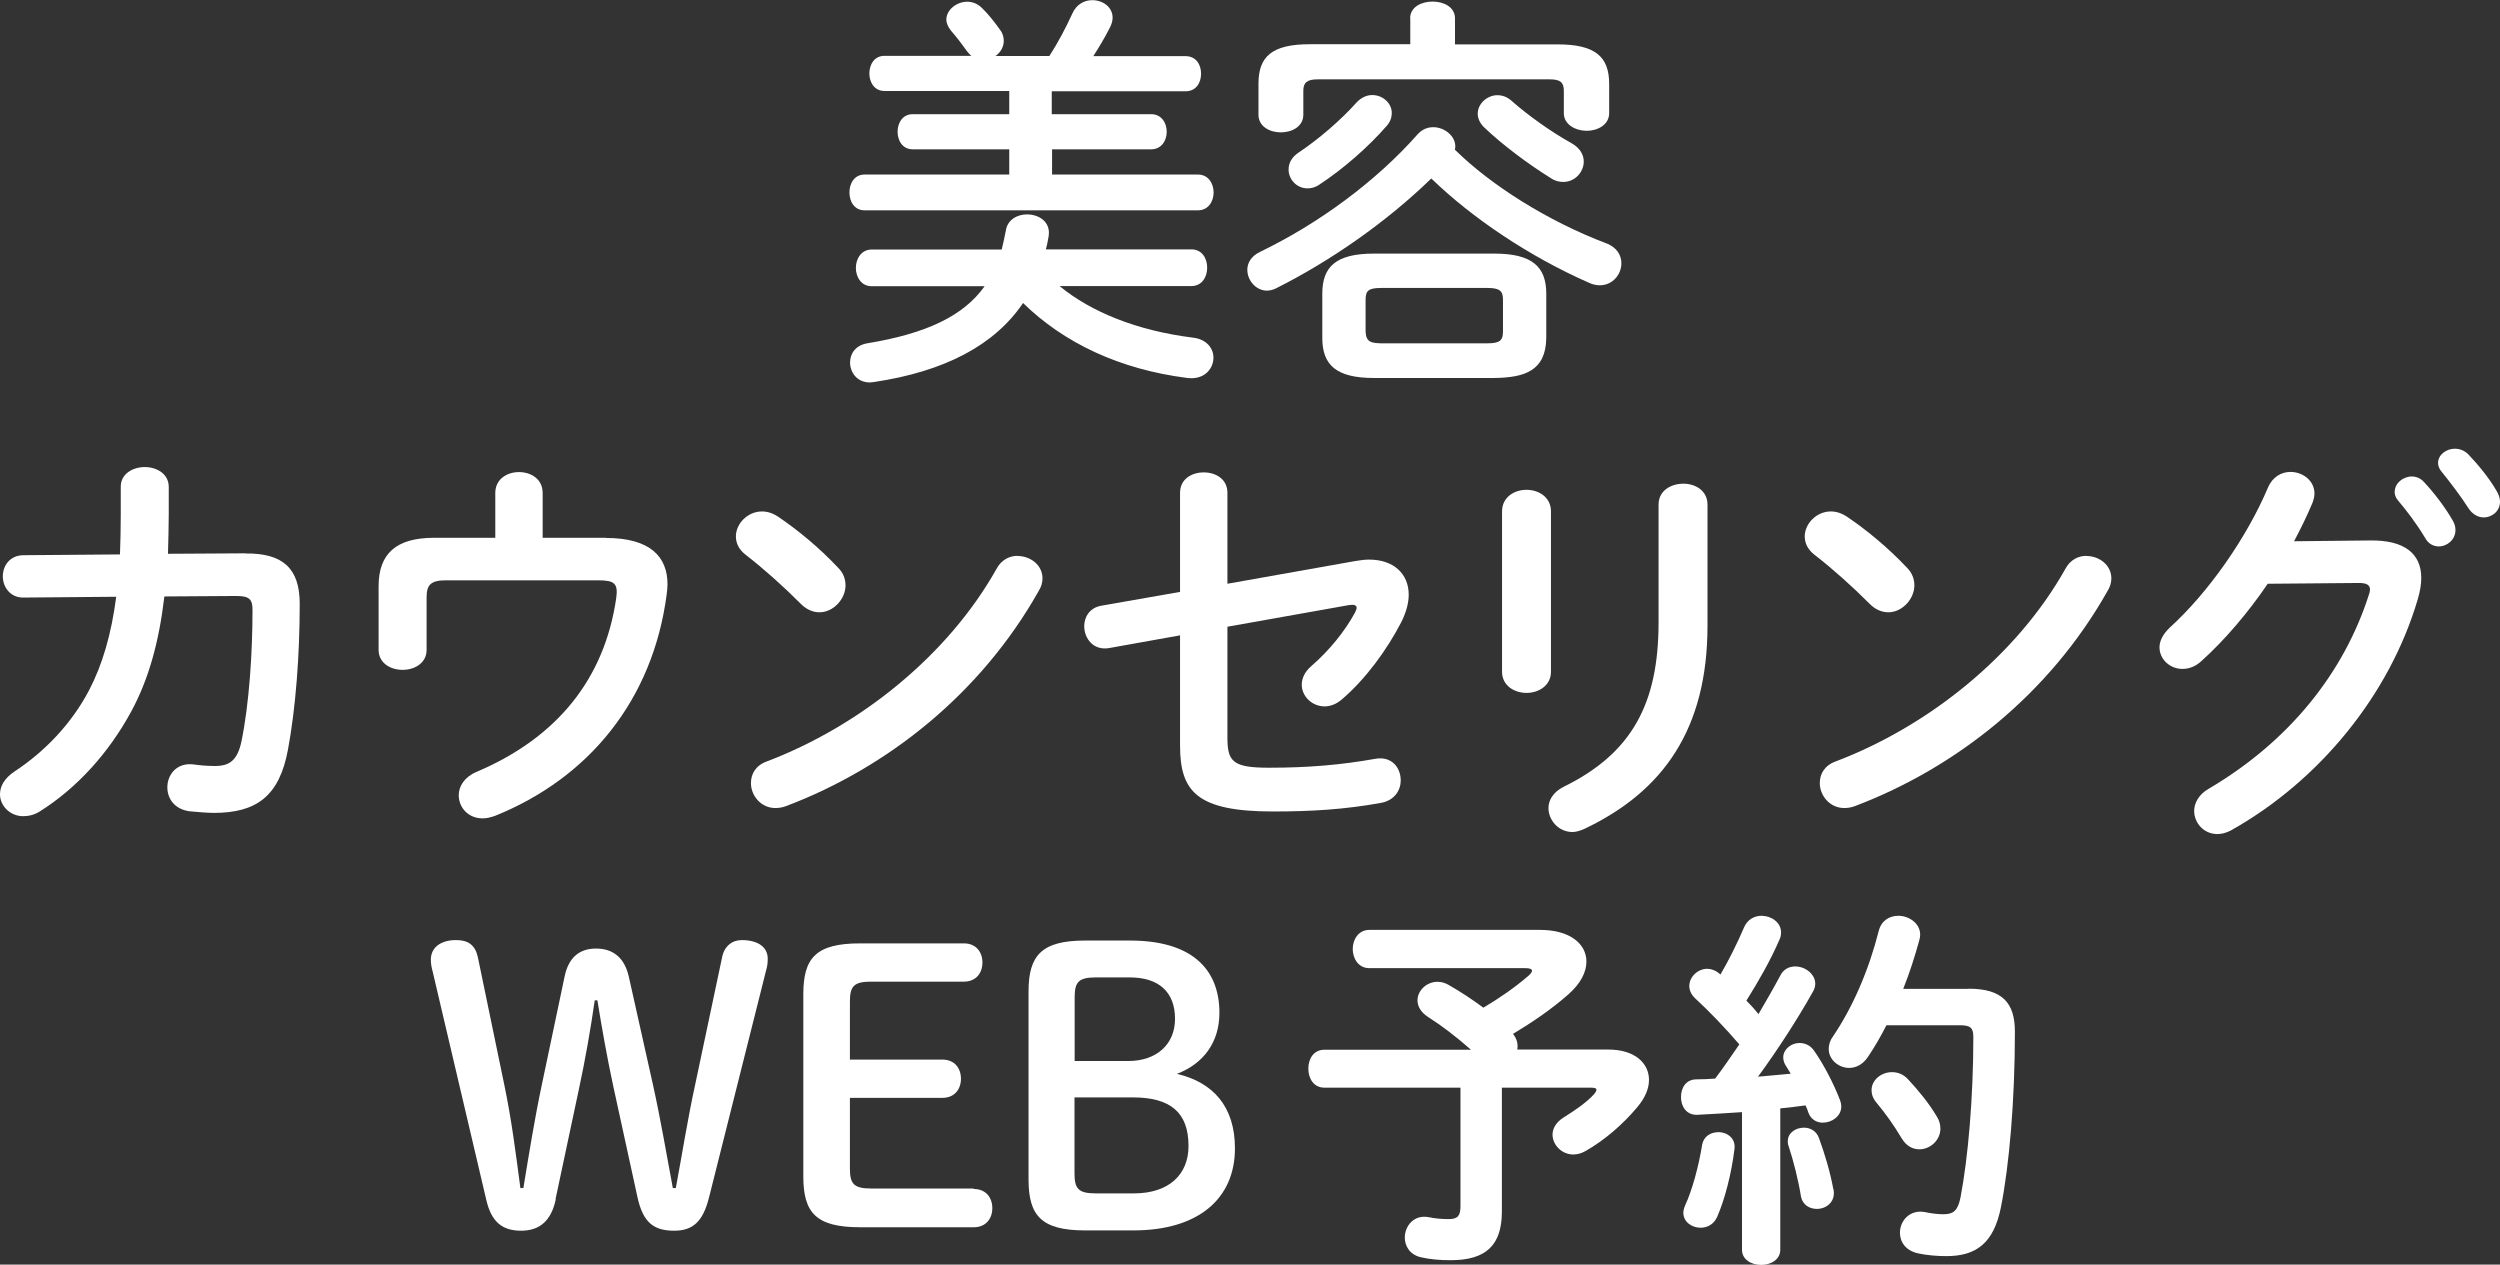
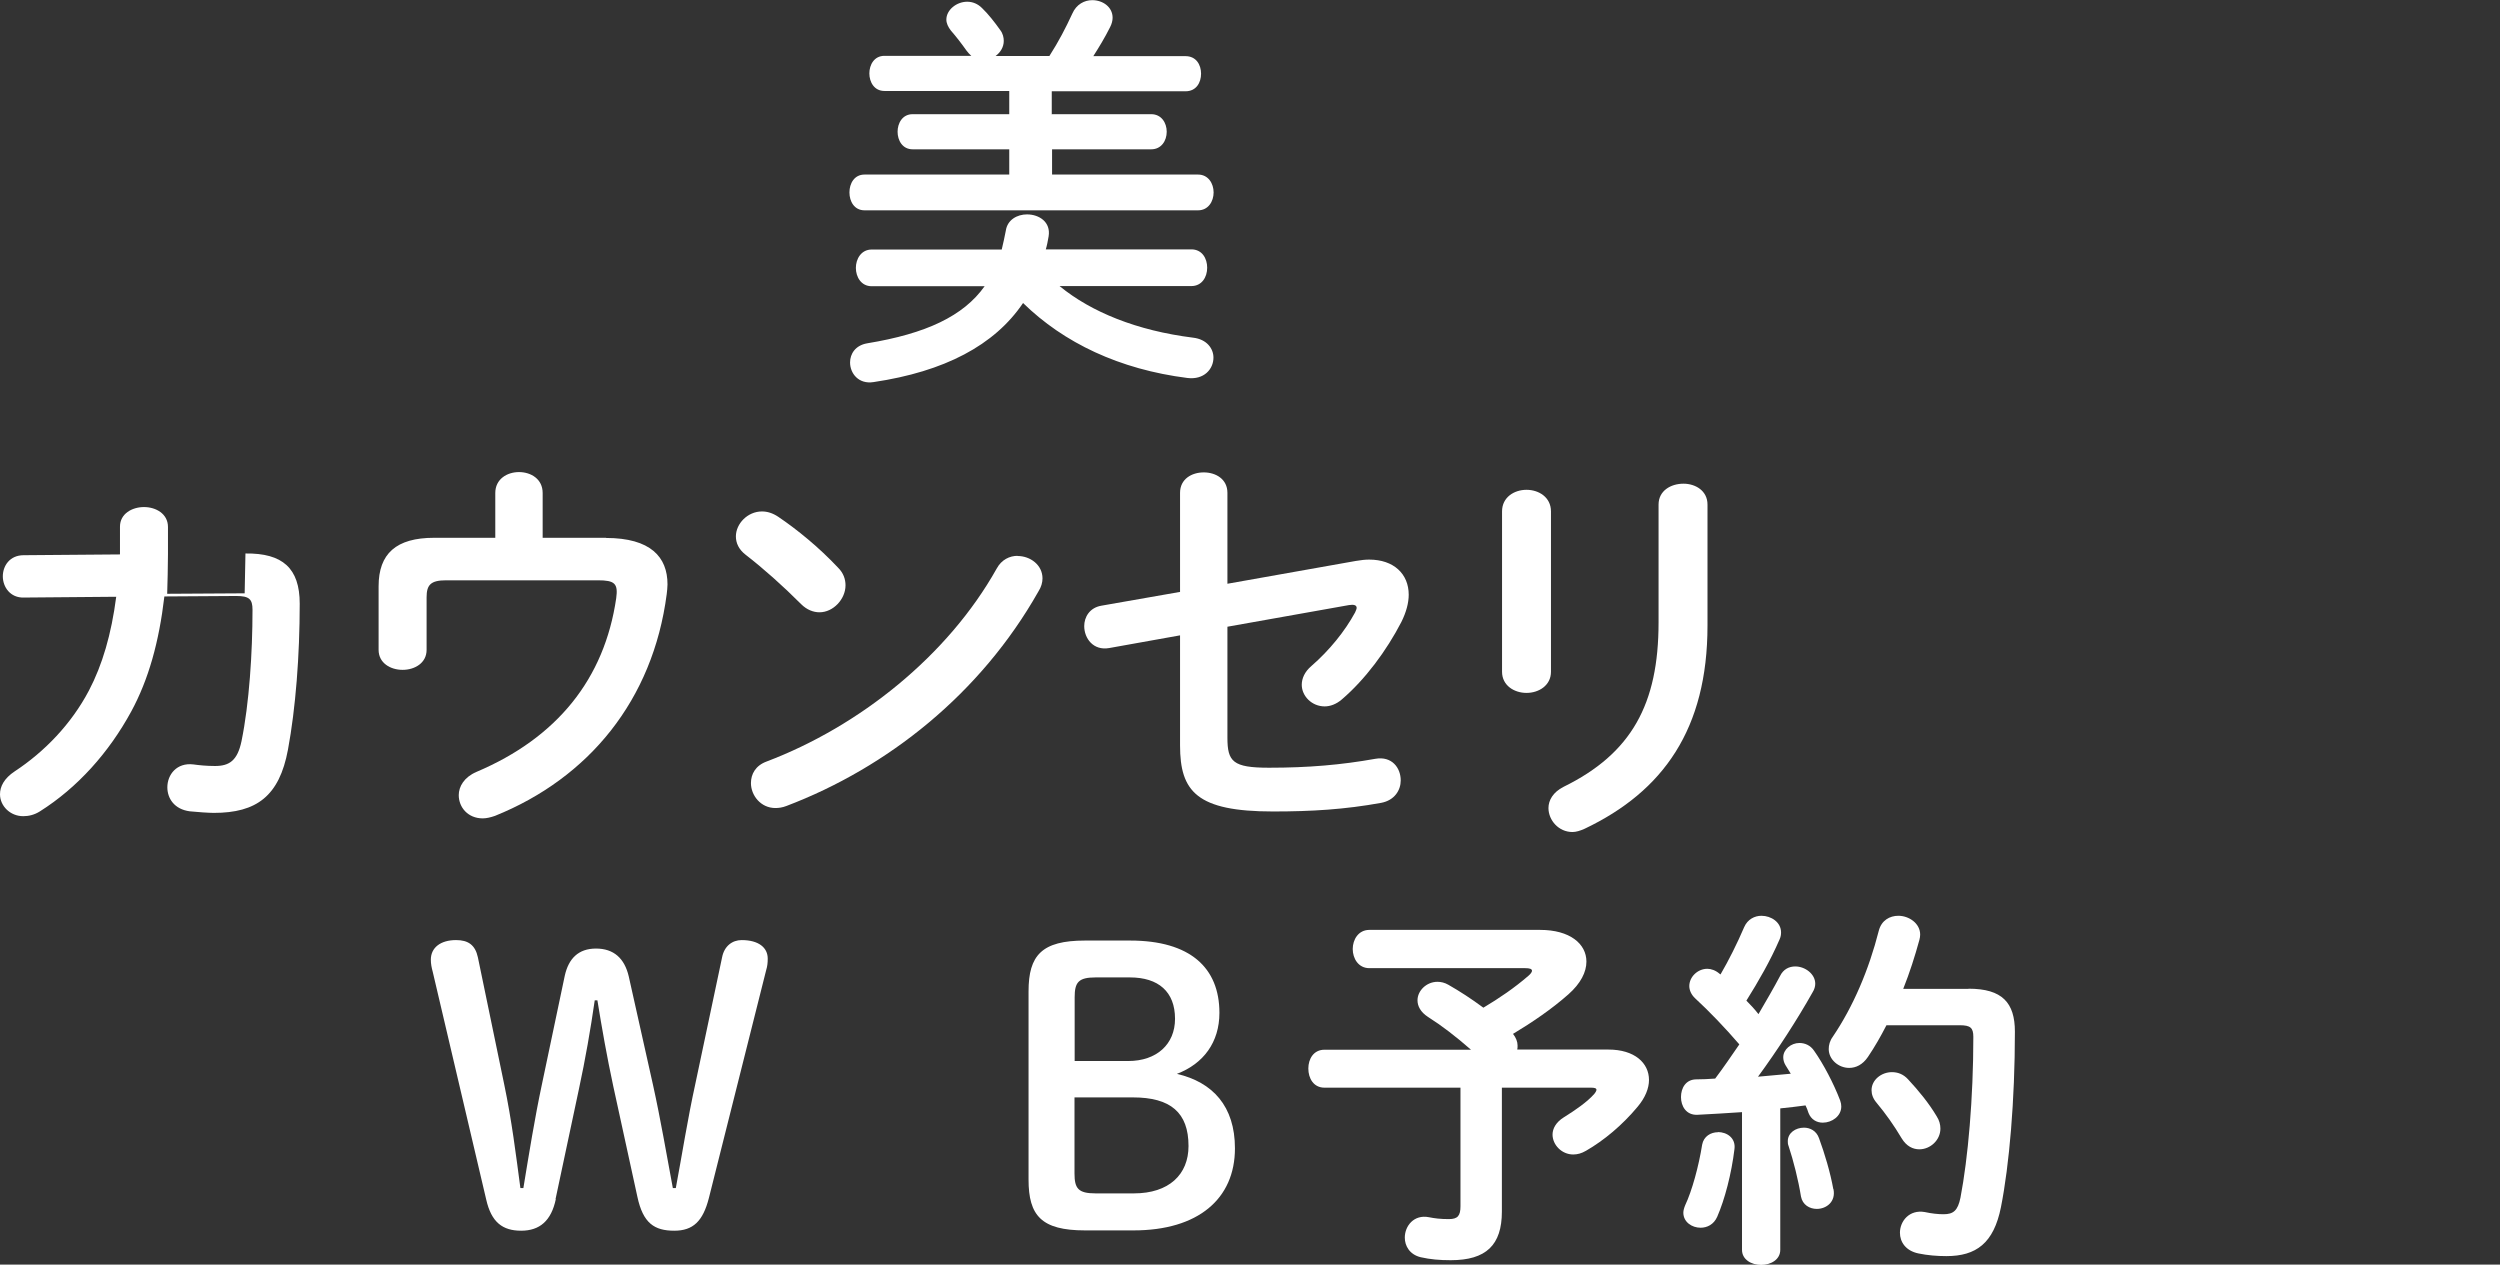
<svg xmlns="http://www.w3.org/2000/svg" id="_レイヤー_2" data-name="レイヤー 2" viewBox="0 0 159.4 80.63">
  <rect x="0" y="0" width="159.4" height="80.63" fill="#333333" stroke="none" />
  <defs>
    <style>
      .cls-1 {
        fill: #fff;
      }
    </style>
  </defs>
  <g id="_コンテンツ" data-name="コンテンツ">
    <g>
      <path class="cls-1" d="M67.08,7.28h6.32c.65,0,.99.55.99,1.12s-.34,1.12-.99,1.12h-6.32v1.61h9.31c.65,0,.99.57.99,1.14s-.34,1.14-.99,1.14h-21.27c-.65,0-.96-.57-.96-1.14s.31-1.14.96-1.14h9.23v-1.61h-6.16c-.65,0-.96-.57-.96-1.12s.31-1.12.96-1.12h6.16v-1.48h-7.96c-.65,0-.96-.57-.96-1.12s.31-1.12.96-1.12h5.54c-.1-.08-.21-.21-.31-.34-.31-.44-.65-.88-.99-1.27-.18-.23-.29-.47-.29-.7,0-.62.65-1.14,1.33-1.14.34,0,.68.13.96.42.36.34.81.91,1.14,1.38.18.23.23.49.23.7,0,.39-.21.73-.52.96h3.43c.6-.94,1.04-1.79,1.46-2.7.26-.6.78-.86,1.27-.86.68,0,1.3.44,1.3,1.12,0,.18-.05.39-.16.6-.34.68-.7,1.27-1.07,1.85h5.88c.68,0,.99.55.99,1.12s-.31,1.12-.99,1.12h-8.53v1.48ZM67.57,18.25c2,1.64,4.91,2.83,8.5,3.28.88.1,1.3.7,1.3,1.27,0,.73-.6,1.43-1.66,1.3-4.34-.55-7.88-2.24-10.48-4.78-1.82,2.7-5.02,4.37-9.52,5.04-.96.16-1.51-.55-1.51-1.25,0-.55.34-1.09,1.09-1.22,3.77-.62,6.14-1.74,7.49-3.64h-7.2c-.68,0-1.01-.6-1.01-1.17s.34-1.17,1.01-1.17h8.29c.1-.39.18-.81.26-1.2.1-.7.73-1.04,1.35-1.04.78,0,1.53.49,1.38,1.4-.05.29-.1.57-.18.83h9.28c.68,0,1.01.57,1.01,1.17s-.34,1.17-1.01,1.17h-8.4Z" />
-       <path class="cls-1" d="M102.44,15.52c.65.26.94.75.94,1.27,0,.7-.55,1.4-1.38,1.4-.21,0-.47-.05-.73-.18-3.72-1.64-7.38-4.08-10.01-6.63-2.86,2.78-6.45,5.28-9.93,7.02-.18.08-.36.13-.55.13-.7,0-1.25-.65-1.25-1.33,0-.42.23-.86.81-1.14,3.67-1.77,7.36-4.45,10.06-7.51.29-.31.62-.44.99-.44.7,0,1.4.55,1.4,1.22,0,.05,0,.13-.03.21,2.29,2.26,5.9,4.55,9.67,5.98ZM89.91,1.17c0-.73.73-1.07,1.43-1.07s1.43.34,1.43,1.07v1.66h6.55c2.39,0,3.28.78,3.28,2.52v1.87c0,.73-.73,1.12-1.43,1.12s-1.46-.39-1.46-1.12v-1.43c0-.52-.21-.73-.88-.73h-14.82c-.68,0-.91.21-.91.73v1.53c0,.73-.7,1.12-1.43,1.12s-1.43-.39-1.43-1.12v-1.98c0-1.74.86-2.52,3.28-2.52h6.4v-1.66ZM87.49,6.06c.68,0,1.25.52,1.25,1.14,0,.26-.08.55-.31.81-1.17,1.35-2.78,2.76-4.32,3.77-.26.18-.52.23-.75.23-.68,0-1.2-.57-1.2-1.2,0-.39.18-.78.65-1.09,1.25-.83,2.7-2.08,3.67-3.17.31-.34.68-.49,1.01-.49ZM87.59,24.1c-2.39,0-3.28-.83-3.28-2.55v-2.83c0-1.72.88-2.55,3.28-2.55h7.7c2.39,0,3.3.83,3.3,2.55v2.83c-.03,2.13-1.43,2.52-3.3,2.55h-7.7ZM94.82,21.89c.81,0,1.01-.18,1.01-.75v-2.03c0-.57-.21-.75-1.01-.75h-6.76c-.81,0-.99.18-.99.75v2.03c.03.7.39.73.99.75h6.76ZM100.2,9.13c.55.31.78.75.78,1.17,0,.68-.57,1.3-1.3,1.3-.23,0-.52-.05-.78-.23-1.51-.94-3.09-2.13-4.24-3.22-.31-.29-.44-.6-.44-.91,0-.62.6-1.17,1.25-1.17.31,0,.62.1.91.36.99.88,2.47,1.95,3.82,2.7Z" />
-       <path class="cls-1" d="M15.65,35.29c2.37-.03,3.46.94,3.46,3.2,0,3.3-.26,6.68-.75,9.31-.55,2.96-2,4.03-4.73,4.03-.29,0-1.07-.05-1.53-.1-.99-.13-1.43-.83-1.43-1.53,0-.81.6-1.59,1.66-1.46.36.05.83.1,1.38.1.91,0,1.43-.34,1.69-1.59.49-2.39.7-5.64.7-8.37,0-.68-.21-.88-1.04-.88l-4.58.03c-.34,2.91-1.01,5.3-2.11,7.33-1.43,2.63-3.43,4.86-5.82,6.37-.36.23-.73.31-1.07.31-.83,0-1.48-.65-1.48-1.4,0-.49.26-1.01.94-1.46,1.9-1.25,3.61-3.02,4.73-5.15.86-1.64,1.43-3.59,1.74-5.98l-5.88.05c-.88.03-1.35-.68-1.35-1.35s.44-1.35,1.33-1.35l6.14-.05c.03-.81.05-1.66.05-2.55v-1.77c0-.83.78-1.25,1.53-1.25s1.53.42,1.53,1.27v1.74c0,.88-.03,1.72-.05,2.52l4.94-.03Z" />
+       <path class="cls-1" d="M15.65,35.29c2.37-.03,3.46.94,3.46,3.2,0,3.3-.26,6.68-.75,9.31-.55,2.96-2,4.03-4.73,4.03-.29,0-1.07-.05-1.53-.1-.99-.13-1.43-.83-1.43-1.53,0-.81.6-1.59,1.66-1.46.36.05.83.1,1.38.1.91,0,1.43-.34,1.69-1.59.49-2.39.7-5.64.7-8.37,0-.68-.21-.88-1.04-.88l-4.58.03c-.34,2.91-1.01,5.3-2.11,7.33-1.43,2.63-3.43,4.86-5.82,6.37-.36.23-.73.31-1.07.31-.83,0-1.48-.65-1.48-1.4,0-.49.26-1.01.94-1.46,1.9-1.25,3.61-3.02,4.73-5.15.86-1.64,1.43-3.59,1.74-5.98l-5.88.05c-.88.03-1.35-.68-1.35-1.35s.44-1.35,1.33-1.35l6.14-.05v-1.77c0-.83.78-1.25,1.53-1.25s1.53.42,1.53,1.27v1.74c0,.88-.03,1.72-.05,2.52l4.94-.03Z" />
      <path class="cls-1" d="M38.63,34.3c2.86,0,3.93,1.22,3.93,2.96,0,.21-.03.42-.05.62-.88,6.76-4.97,11.73-10.95,14.14-.29.1-.55.16-.78.16-.94,0-1.53-.7-1.53-1.48,0-.55.34-1.14,1.12-1.48,5.15-2.18,8.17-5.93,8.92-11.08.13-.94-.1-1.14-1.17-1.14h-9.67c-.99,0-1.25.29-1.25,1.09v3.35c0,.83-.75,1.27-1.53,1.27s-1.53-.44-1.53-1.27v-4.06c0-2.08,1.12-3.09,3.54-3.09h3.9v-2.86c0-.88.75-1.33,1.51-1.33s1.51.44,1.51,1.33v2.86h4.06Z" />
      <path class="cls-1" d="M53.44,36.2c.34.34.47.73.47,1.12,0,.88-.78,1.72-1.66,1.72-.39,0-.81-.16-1.17-.52-1.17-1.17-2.39-2.26-3.54-3.15-.44-.34-.62-.75-.62-1.17,0-.81.75-1.59,1.66-1.59.34,0,.68.1,1.04.34,1.2.81,2.6,1.95,3.82,3.25ZM64.88,35.45c.81,0,1.59.57,1.59,1.43,0,.26-.08.55-.26.83-3.69,6.53-9.62,11.23-16.07,13.68-.26.1-.49.13-.7.13-.94,0-1.56-.81-1.56-1.59,0-.57.29-1.12,1.01-1.38,5.9-2.24,11.54-6.73,14.66-12.3.31-.57.83-.81,1.33-.81Z" />
      <path class="cls-1" d="M86.49,35.76c.29-.05.55-.08.81-.08,1.56,0,2.52.91,2.52,2.24,0,.52-.16,1.12-.47,1.74-.94,1.82-2.31,3.67-3.8,4.94-.36.31-.75.44-1.09.44-.81,0-1.46-.65-1.46-1.38,0-.39.18-.83.62-1.2,1.14-.99,2.13-2.21,2.78-3.41.05-.13.1-.21.1-.29,0-.18-.18-.23-.49-.18l-7.75,1.38v7.07c0,1.53.34,1.92,2.65,1.92,2.52,0,4.6-.18,6.79-.57,1.04-.18,1.61.57,1.61,1.38,0,.62-.39,1.27-1.25,1.43-2.31.42-4.42.55-6.89.55-4.86,0-5.93-1.27-5.93-4.21v-7.02l-4.52.81c-1.01.18-1.59-.62-1.59-1.4,0-.57.34-1.17,1.09-1.3l5.02-.88v-6.32c0-.88.75-1.3,1.51-1.3s1.51.42,1.51,1.3v5.8l8.22-1.46Z" />
      <path class="cls-1" d="M98.89,42.83c0,.88-.78,1.35-1.56,1.35s-1.56-.47-1.56-1.35v-10.22c0-.91.78-1.38,1.56-1.38s1.56.47,1.56,1.38v10.22ZM105.75,32.17c0-.88.78-1.33,1.59-1.33.75,0,1.53.44,1.53,1.33v7.72c0,6.58-2.81,10.56-7.83,12.95-.29.13-.55.21-.78.21-.88,0-1.53-.75-1.53-1.53,0-.49.29-1.01.96-1.35,4.34-2.13,6.06-5.28,6.06-10.48v-7.51Z" />
-       <path class="cls-1" d="M121.59,36.2c.34.34.47.73.47,1.12,0,.88-.78,1.72-1.66,1.72-.39,0-.81-.16-1.17-.52-1.17-1.17-2.39-2.26-3.54-3.15-.44-.34-.62-.75-.62-1.17,0-.81.75-1.59,1.66-1.59.34,0,.68.1,1.04.34,1.2.81,2.6,1.95,3.82,3.25ZM133.03,35.45c.81,0,1.59.57,1.59,1.43,0,.26-.08.55-.26.83-3.69,6.53-9.62,11.23-16.07,13.68-.26.1-.49.13-.7.13-.94,0-1.56-.81-1.56-1.59,0-.57.29-1.12,1.01-1.38,5.9-2.24,11.54-6.73,14.66-12.3.31-.57.83-.81,1.33-.81Z" />
-       <path class="cls-1" d="M151.13,34.46c2.16-.03,3.25.83,3.25,2.39,0,.42-.08.88-.23,1.38-1.79,6.06-6.24,11.54-11.91,14.72-.31.16-.6.23-.86.23-.86,0-1.48-.7-1.48-1.48,0-.49.29-1.04.91-1.4,5.17-3.04,8.63-7.41,10.22-12.35.05-.13.08-.26.08-.36,0-.29-.21-.42-.7-.42l-5.82.05c-1.27,1.87-2.76,3.61-4.24,4.94-.39.36-.81.49-1.2.49-.78,0-1.46-.6-1.46-1.38,0-.39.21-.83.65-1.25,2.47-2.24,4.92-5.75,6.27-8.94.29-.68.86-.99,1.43-.99.78,0,1.53.55,1.53,1.38,0,.18-.05.39-.13.6-.34.81-.73,1.61-1.17,2.44l4.86-.05ZM152.69,31.34c0-.52.52-.96,1.09-.96.26,0,.55.1.78.36.65.7,1.35,1.61,1.82,2.44.13.21.18.42.18.62,0,.6-.52,1.04-1.07,1.04-.34,0-.68-.18-.88-.57-.55-.91-1.17-1.72-1.72-2.37-.16-.18-.21-.39-.21-.57ZM155.45,29.52c0-.52.52-.91,1.07-.91.29,0,.6.1.86.36.62.65,1.33,1.51,1.79,2.31.16.26.23.49.23.7,0,.6-.49,1.01-1.04,1.01-.34,0-.7-.18-.96-.57-.52-.81-1.17-1.66-1.72-2.34-.16-.18-.23-.39-.23-.57Z" />
      <path class="cls-1" d="M35.44,76.45c-.29,1.39-1.03,2.02-2.21,2.02s-1.9-.53-2.23-1.99l-3.41-14.52c-.07-.26-.12-.5-.12-.77,0-.77.62-1.25,1.61-1.25.77,0,1.22.31,1.39,1.1l1.68,8.11c.48,2.3.74,4.42,1.03,6.6h.19c.36-2.18.72-4.44,1.18-6.6l1.46-6.94c.24-1.08.86-1.73,1.99-1.73s1.82.62,2.09,1.78l1.54,6.89c.5,2.26.86,4.42,1.27,6.6h.19c.41-2.18.74-4.34,1.25-6.67l1.7-8.04c.14-.72.65-1.1,1.25-1.1,1.08,0,1.66.48,1.66,1.18,0,.26-.02.48-.1.74l-3.65,14.52c-.38,1.49-1.01,2.09-2.21,2.09-1.27,0-1.99-.48-2.35-2.16l-1.54-7.06c-.41-1.92-.72-3.67-1.01-5.47h-.17c-.26,1.82-.6,3.77-1.01,5.67l-1.49,7.01Z" />
-       <path class="cls-1" d="M62.09,75.81c.77,0,1.18.55,1.18,1.22s-.41,1.22-1.18,1.22h-7.25c-2.83,0-3.62-.94-3.62-3.24v-11.62c0-2.3.79-3.24,3.62-3.24h6.62c.77,0,1.18.55,1.18,1.22s-.41,1.22-1.18,1.22h-5.93c-1.1,0-1.34.31-1.34,1.27v3.7h5.9c.77,0,1.18.55,1.18,1.22s-.41,1.22-1.18,1.22h-5.9v4.51c0,.96.24,1.27,1.34,1.27h6.55Z" />
      <path class="cls-1" d="M69.18,78.45c-2.78,0-3.6-.94-3.6-3.24v-12c0-2.3.84-3.24,3.6-3.24h2.88c3.82,0,5.69,1.73,5.69,4.61,0,1.87-1.01,3.24-2.71,3.89,2.28.53,3.7,2.06,3.7,4.75,0,3.22-2.35,5.23-6.46,5.23h-3.1ZM71.94,67.65c1.8,0,2.98-1.06,2.98-2.69,0-1.73-1.06-2.64-2.88-2.64h-2.18c-1.1,0-1.34.31-1.34,1.27v4.06h3.43ZM72.3,76.09c2.23,0,3.48-1.2,3.48-3.02,0-2.14-1.15-3.1-3.55-3.1h-3.72v4.85c0,.96.24,1.27,1.34,1.27h2.45Z" />
      <path class="cls-1" d="M98.2,59.29c1.9,0,2.95.89,2.95,2.02,0,.67-.36,1.39-1.15,2.09-1.06.94-2.33,1.8-3.53,2.52.19.24.29.5.29.74,0,.1,0,.17-.02.26h5.81c1.68,0,2.59.86,2.59,1.94,0,.53-.24,1.13-.72,1.7-.98,1.18-2.16,2.16-3.29,2.81-.29.17-.55.24-.82.24-.74,0-1.32-.62-1.32-1.27,0-.38.22-.79.72-1.1.74-.46,1.49-.98,1.94-1.49.1-.12.14-.22.14-.26,0-.1-.1-.14-.34-.14h-5.69v7.9c0,2.14-1.01,3.1-3.26,3.1-.72,0-1.3-.05-1.92-.19-.7-.17-1.01-.72-1.01-1.25,0-.74.58-1.49,1.54-1.3.36.07.7.12,1.27.12s.74-.22.74-.82v-7.56h-8.67c-.7,0-1.03-.6-1.03-1.22s.34-1.2,1.03-1.2h9.34c-.96-.84-1.87-1.54-2.74-2.09-.48-.31-.67-.7-.67-1.06,0-.62.58-1.18,1.27-1.18.22,0,.46.05.7.19.72.41,1.46.89,2.23,1.46,1.01-.6,1.99-1.27,2.88-2.04.14-.12.22-.24.22-.31,0-.12-.14-.17-.43-.17h-9.94c-.7,0-1.06-.62-1.06-1.22s.36-1.22,1.06-1.22h10.87Z" />
      <path class="cls-1" d="M111.07,70.91c-.98.07-1.94.12-2.86.17-.7.02-1.03-.55-1.03-1.13s.31-1.13.98-1.13c.38,0,.79-.02,1.2-.05.53-.7,1.03-1.44,1.54-2.18-.91-1.06-1.92-2.11-2.81-2.93-.26-.24-.38-.53-.38-.79,0-.58.53-1.1,1.15-1.1.24,0,.53.1.77.31l.07.05c.53-.91,1.06-1.97,1.51-3.02.22-.5.67-.72,1.1-.72.62,0,1.25.41,1.25,1.06,0,.14-.02.29-.1.46-.58,1.34-1.34,2.66-2.11,3.89.26.26.53.55.77.86.5-.86.98-1.68,1.37-2.42.22-.46.6-.62.98-.62.62,0,1.27.48,1.27,1.1,0,.17-.05.36-.17.55-.96,1.71-2.26,3.72-3.48,5.38.7-.07,1.39-.12,2.09-.19-.12-.19-.24-.38-.34-.55-.1-.17-.14-.34-.14-.5,0-.5.5-.91,1.03-.91.34,0,.7.14.94.5.58.82,1.25,2.09,1.66,3.17.05.14.07.26.07.38,0,.62-.6,1.03-1.18,1.03-.38,0-.74-.19-.91-.62-.05-.17-.12-.34-.19-.48-.53.07-1.08.14-1.61.19v9.02c0,.62-.6.96-1.22.96s-1.22-.34-1.22-.96v-8.76ZM109.53,72.18c.58,0,1.15.38,1.06,1.08-.19,1.58-.62,3.22-1.1,4.32-.22.5-.65.7-1.06.7-.55,0-1.1-.36-1.1-.96,0-.14.05-.31.12-.48.43-.91.86-2.47,1.08-3.86.1-.53.55-.79,1.01-.79ZM116.9,75.81c.17.82-.46,1.27-1.06,1.27-.46,0-.91-.26-1.01-.79-.17-1.06-.48-2.28-.79-3.22-.05-.12-.05-.22-.05-.31,0-.53.5-.86,1.03-.86.38,0,.79.19.96.67.36.98.72,2.18.91,3.24ZM125.52,63.04c2.14,0,2.95.89,2.95,2.74,0,4.39-.36,8.52-.89,11.19-.46,2.3-1.58,3.12-3.48,3.12-.6,0-1.2-.05-1.78-.17-.82-.17-1.18-.74-1.18-1.32,0-.74.6-1.49,1.58-1.32.46.1.86.14,1.2.14.62,0,.91-.22,1.08-1.06.48-2.5.82-6.34.82-10.25,0-.58-.19-.74-.86-.74h-4.68c-.36.7-.74,1.37-1.18,2.02-.34.5-.77.7-1.2.7-.67,0-1.3-.53-1.3-1.2,0-.26.07-.53.26-.79,1.3-1.92,2.3-4.27,2.93-6.75.17-.67.7-.96,1.25-.96.67,0,1.39.48,1.39,1.2,0,.12-.02.22-.05.34-.29,1.06-.62,2.09-1.03,3.12h4.15ZM123.48,71.17c.17.26.24.53.24.79,0,.74-.65,1.32-1.34,1.32-.41,0-.82-.19-1.13-.7-.5-.84-1.01-1.56-1.61-2.28-.22-.26-.31-.53-.31-.79,0-.65.62-1.15,1.3-1.15.36,0,.72.12,1.03.46.67.72,1.32,1.51,1.82,2.35Z" />
    </g>
  </g>
</svg>